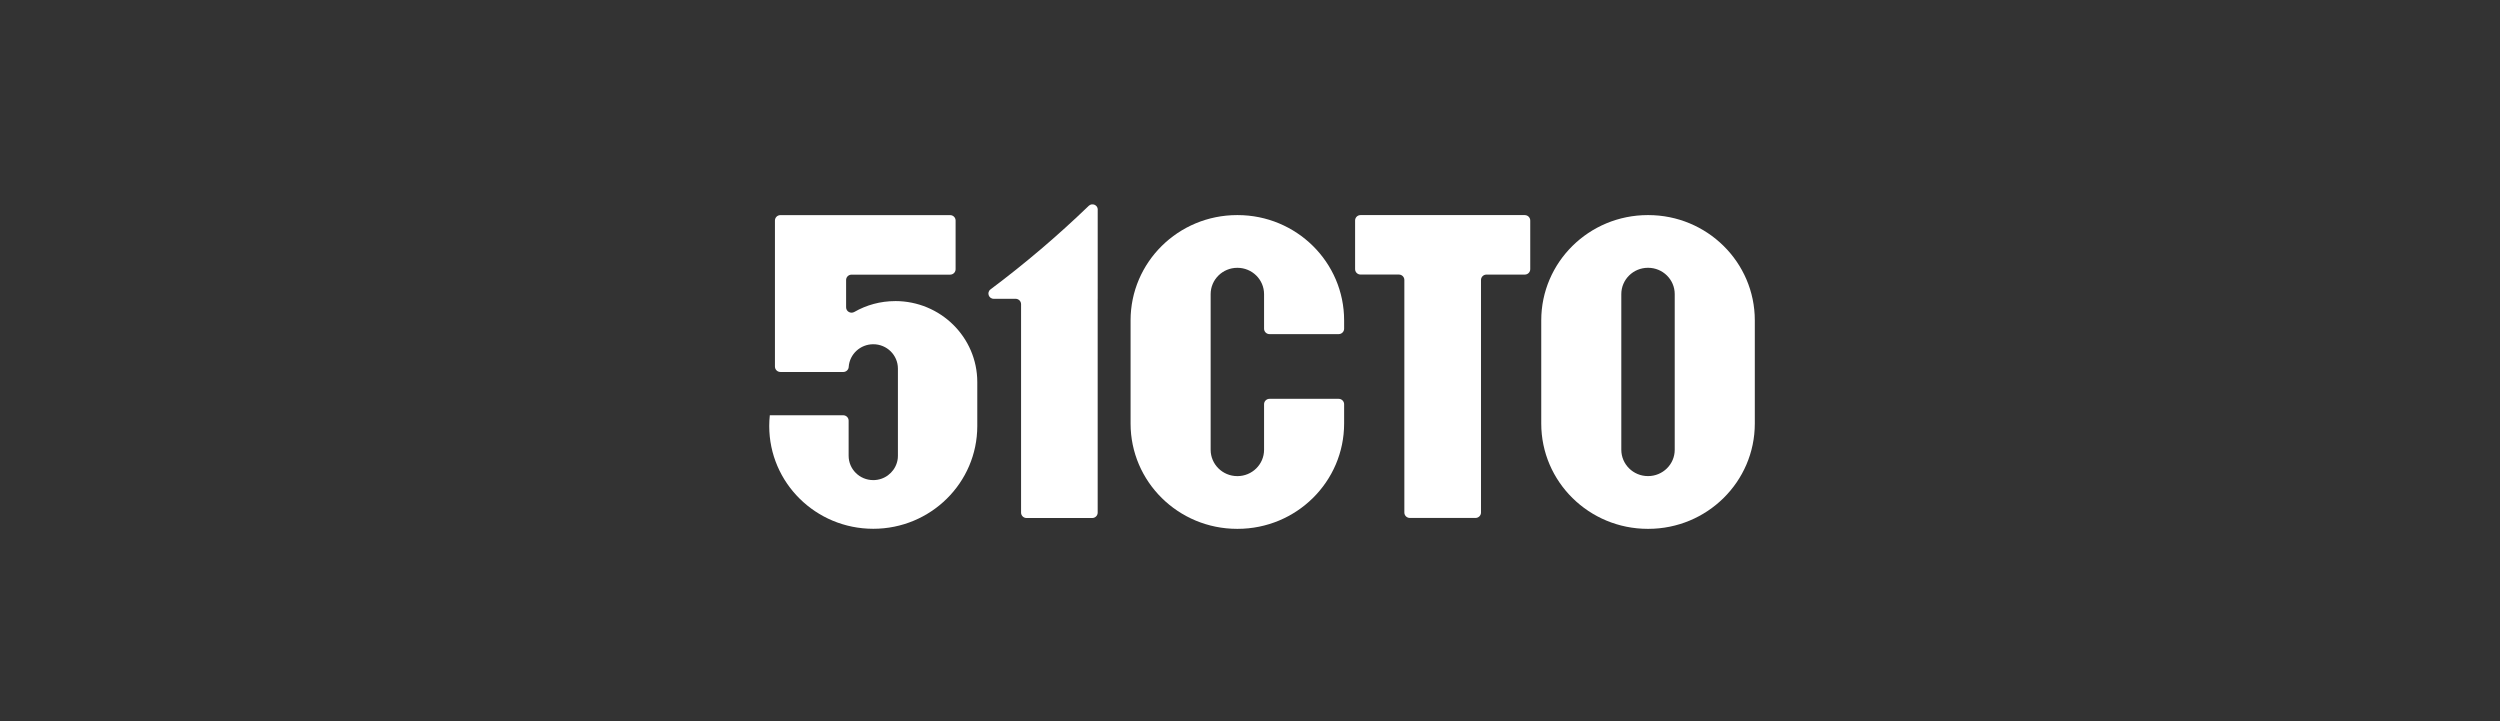
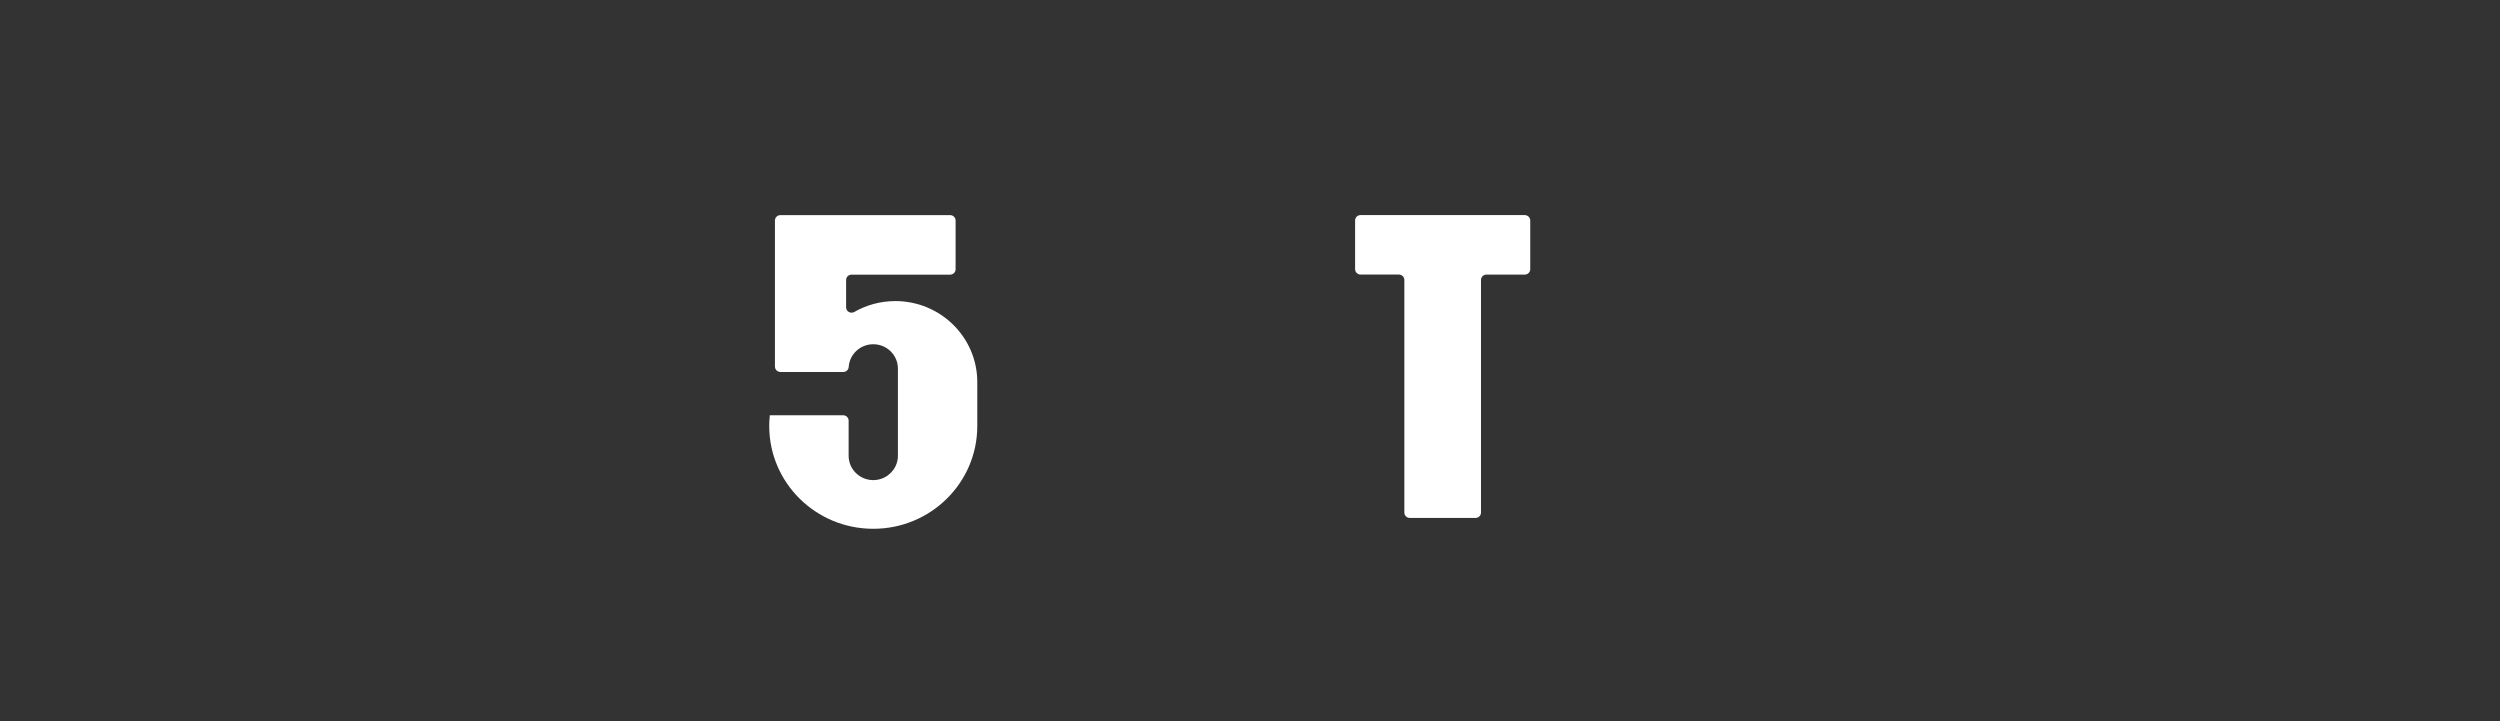
<svg xmlns="http://www.w3.org/2000/svg" width="208" height="60" viewBox="0 0 208 60" fill="none">
  <rect x="0" y="0" width="208" height="60" fill="#333333" stroke="none" />
  <g clip-path="url(#clip0_2308_9947)">
    <path d="M74.487 25.051C73.246 25.051 72.082 25.379 71.081 25.954C70.777 26.127 70.396 25.917 70.396 25.569V23.299C70.396 23.05 70.6 22.85 70.851 22.85H79.051C79.303 22.85 79.506 22.649 79.506 22.4V18.348C79.506 18.099 79.303 17.898 79.051 17.898H64.929C64.678 17.898 64.475 18.099 64.475 18.348V30.499C64.475 30.747 64.678 30.948 64.929 30.948H65.297C65.297 30.948 65.297 30.948 65.297 30.95H67.803H70.158C70.4 30.95 70.602 30.762 70.613 30.523C70.613 30.518 70.613 30.516 70.613 30.512C70.691 29.466 71.577 28.641 72.657 28.641C73.79 28.641 74.706 29.548 74.706 30.665V37.921C74.706 37.984 74.702 38.046 74.698 38.107C74.698 38.126 74.693 38.146 74.691 38.167C74.686 38.208 74.68 38.249 74.671 38.291C74.667 38.312 74.662 38.334 74.658 38.355C74.649 38.398 74.636 38.442 74.623 38.485C74.619 38.5 74.614 38.515 74.61 38.53C74.348 39.351 73.571 39.945 72.655 39.945C71.522 39.945 70.606 39.038 70.606 37.921V37.336V34.998C70.606 34.75 70.403 34.549 70.151 34.549H64.048C64.017 34.843 64 35.143 64 35.446C64 40.168 67.875 43.995 72.655 43.995C77.435 43.995 81.31 40.168 81.31 35.446V31.791C81.31 28.066 78.255 25.049 74.485 25.049L74.487 25.051Z" fill="white" />
-     <path d="M91.334 17.438C91.334 17.052 90.864 16.855 90.584 17.125C88.012 19.605 85.283 21.927 82.412 24.076C82.073 24.329 82.255 24.86 82.679 24.86H84.498C84.75 24.86 84.953 25.061 84.953 25.31V42.65C84.953 42.898 85.156 43.099 85.408 43.099H90.873C91.124 43.099 91.327 42.898 91.327 42.65V24.86H91.329V17.438H91.334Z" fill="white" />
    <path d="M126.866 17.895H113.199C112.948 17.895 112.744 18.095 112.744 18.344V22.394C112.744 22.643 112.948 22.843 113.199 22.843H116.387C116.639 22.843 116.842 23.044 116.842 23.293V42.644C116.842 42.892 117.045 43.093 117.297 43.093H122.764C123.015 43.093 123.219 42.892 123.219 42.644V23.295C123.219 23.047 123.422 22.846 123.673 22.846H126.862C127.113 22.846 127.316 22.645 127.316 22.396V18.346C127.316 18.098 127.113 17.897 126.862 17.897L126.866 17.895Z" fill="white" />
-     <path d="M105.17 37.414V37.422C105.17 38.632 104.177 39.613 102.953 39.613H102.944C101.719 39.613 100.726 38.632 100.726 37.422V24.472C100.726 23.263 101.719 22.282 102.944 22.282H102.953C104.177 22.282 105.17 23.263 105.17 24.472V27.35C105.17 27.598 105.373 27.799 105.625 27.799H111.376C111.627 27.799 111.831 27.598 111.831 27.35V26.654C111.831 21.815 107.86 17.895 102.963 17.895H102.931C98.032 17.895 94.064 21.817 94.064 26.654V35.241C94.064 40.08 98.035 44 102.931 44H102.963C107.862 44 111.831 40.077 111.831 35.241V33.631C111.831 33.383 111.627 33.182 111.376 33.182H105.625C105.373 33.182 105.17 33.383 105.17 33.631V37.414Z" fill="white" />
-     <path d="M137.132 17.895H137.1C132.201 17.895 128.232 21.817 128.232 26.654V35.241C128.232 40.08 132.204 44 137.1 44H137.132C142.031 44 146 40.077 146 35.241V26.654C146 21.815 142.028 17.895 137.132 17.895ZM139.337 24.479V37.42C139.337 38.63 138.344 39.611 137.119 39.611H137.111C135.886 39.611 134.893 38.63 134.893 37.42V24.47C134.893 23.26 135.886 22.28 137.111 22.28H137.119C138.344 22.28 139.337 23.26 139.337 24.47V24.479Z" fill="white" />
  </g>
  <defs>
    <clipPath id="clip0_2308_9947">
      <rect width="82" height="27" fill="white" transform="translate(64 17)" />
    </clipPath>
  </defs>
</svg>